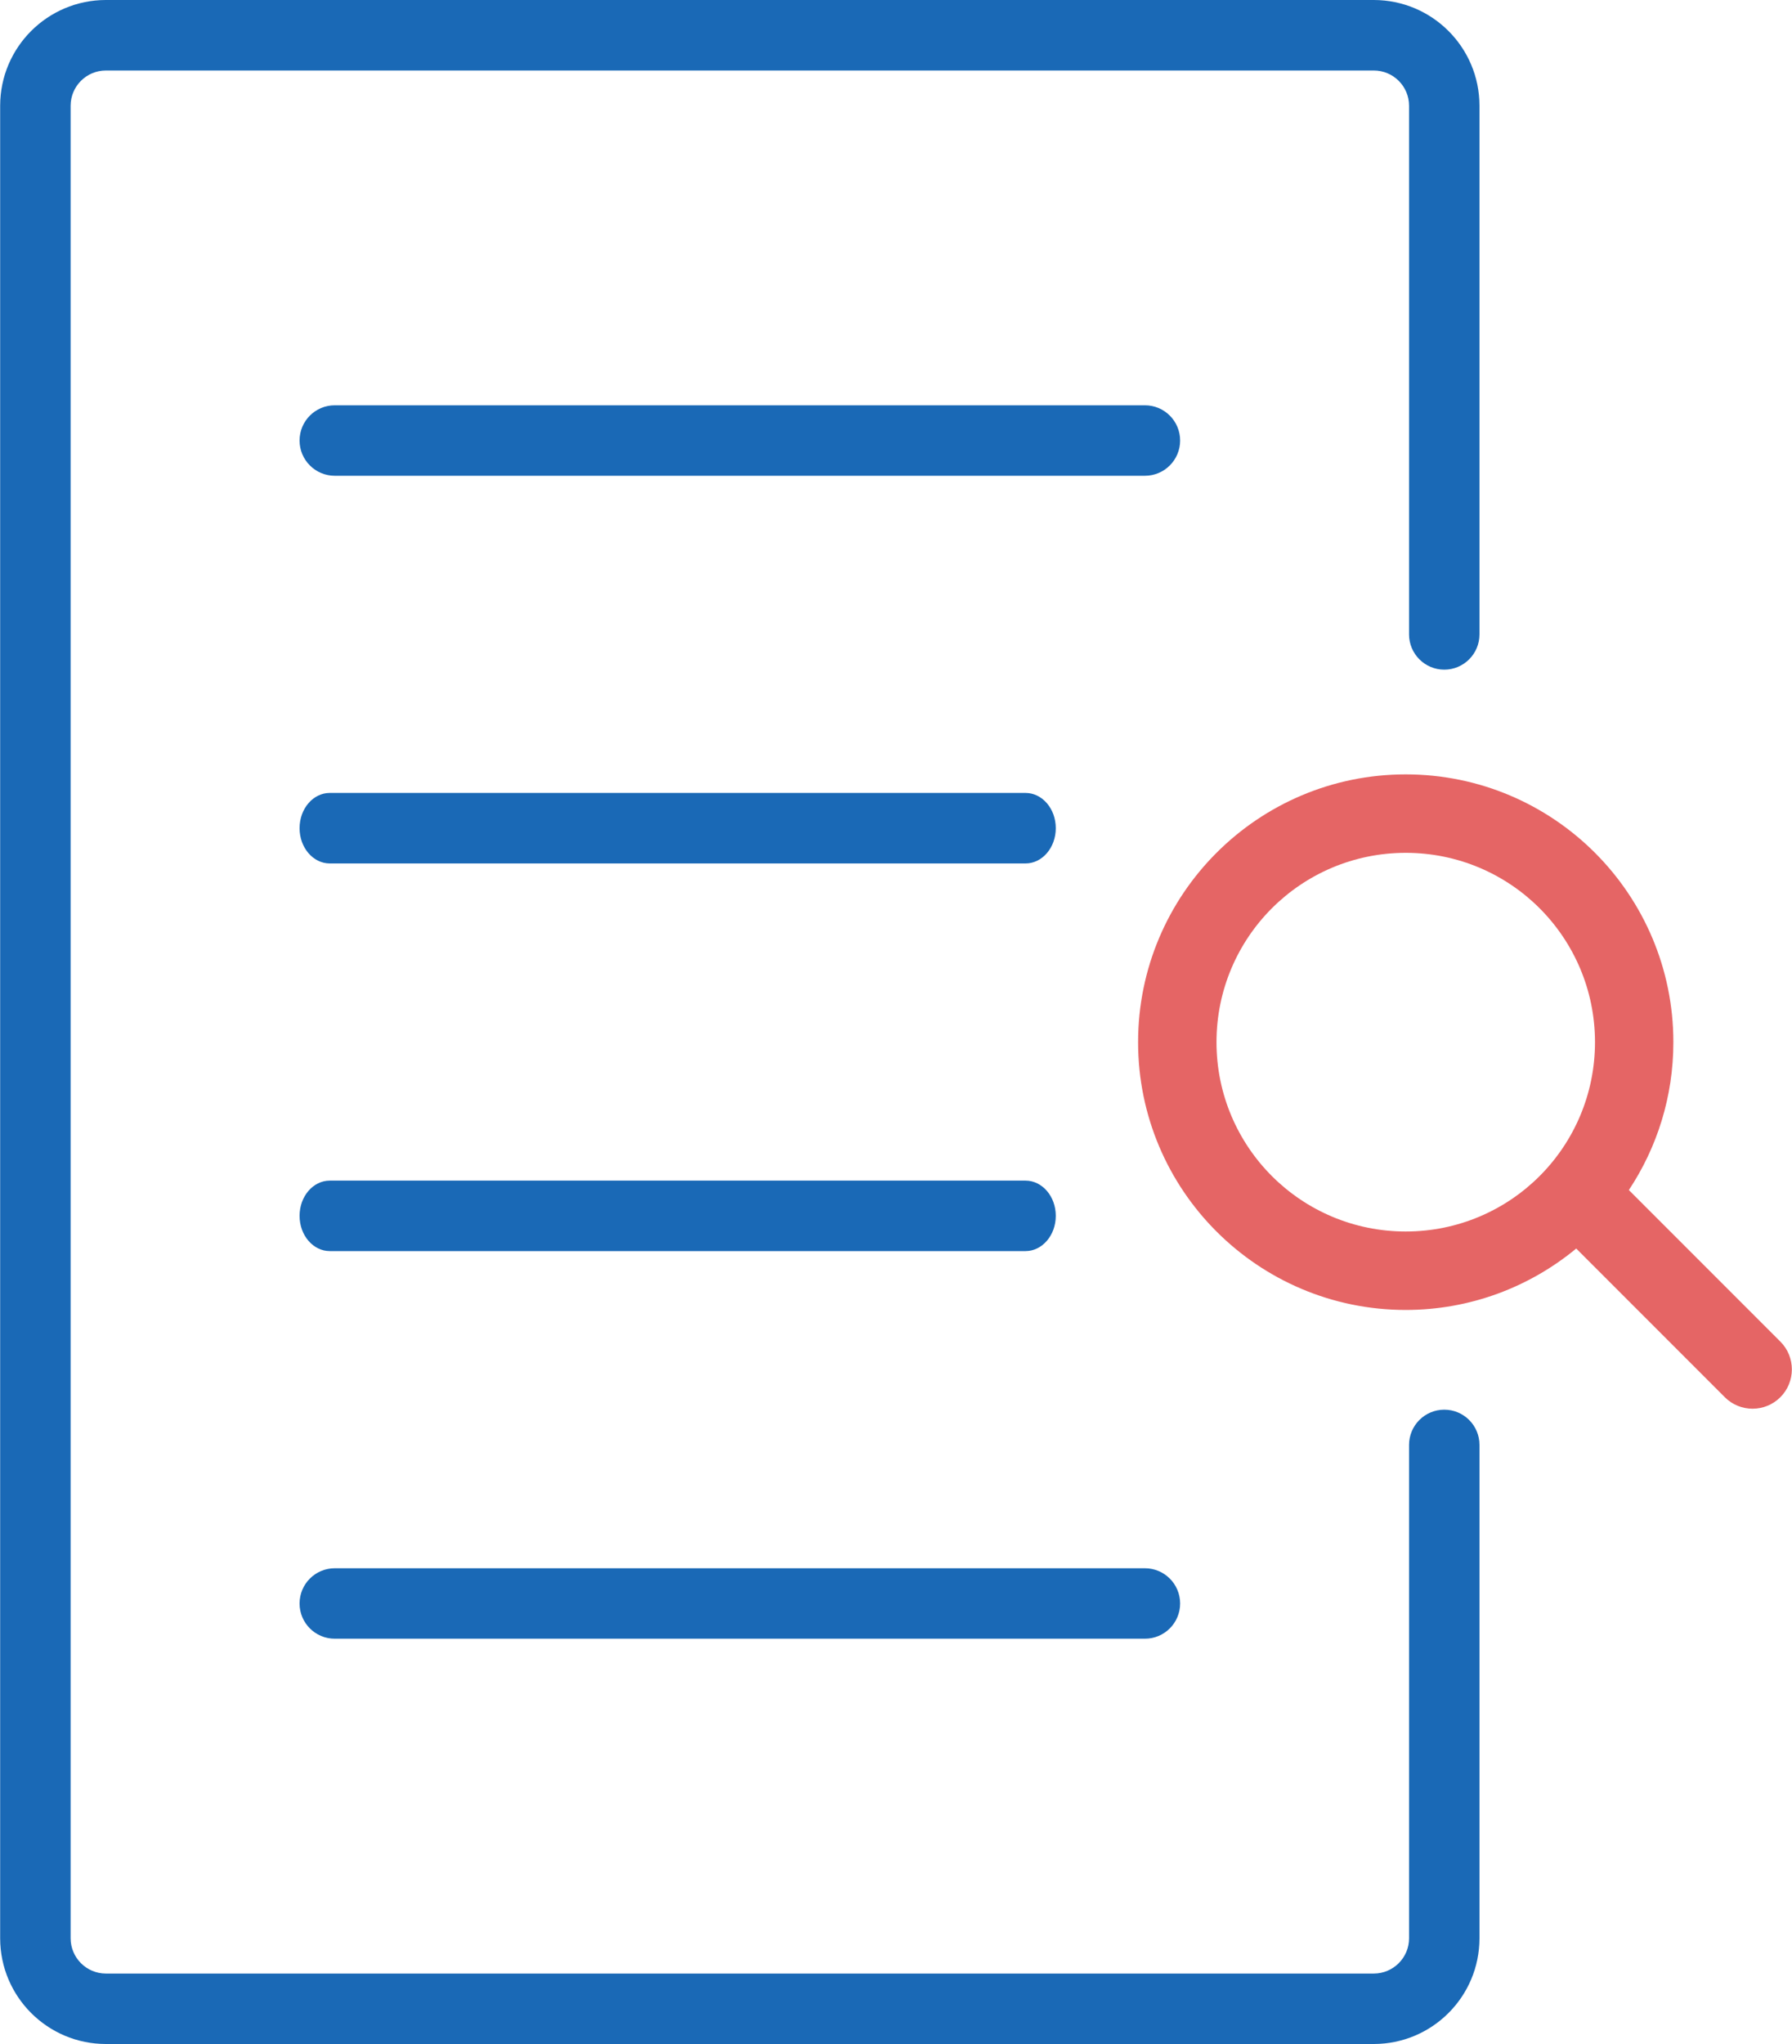
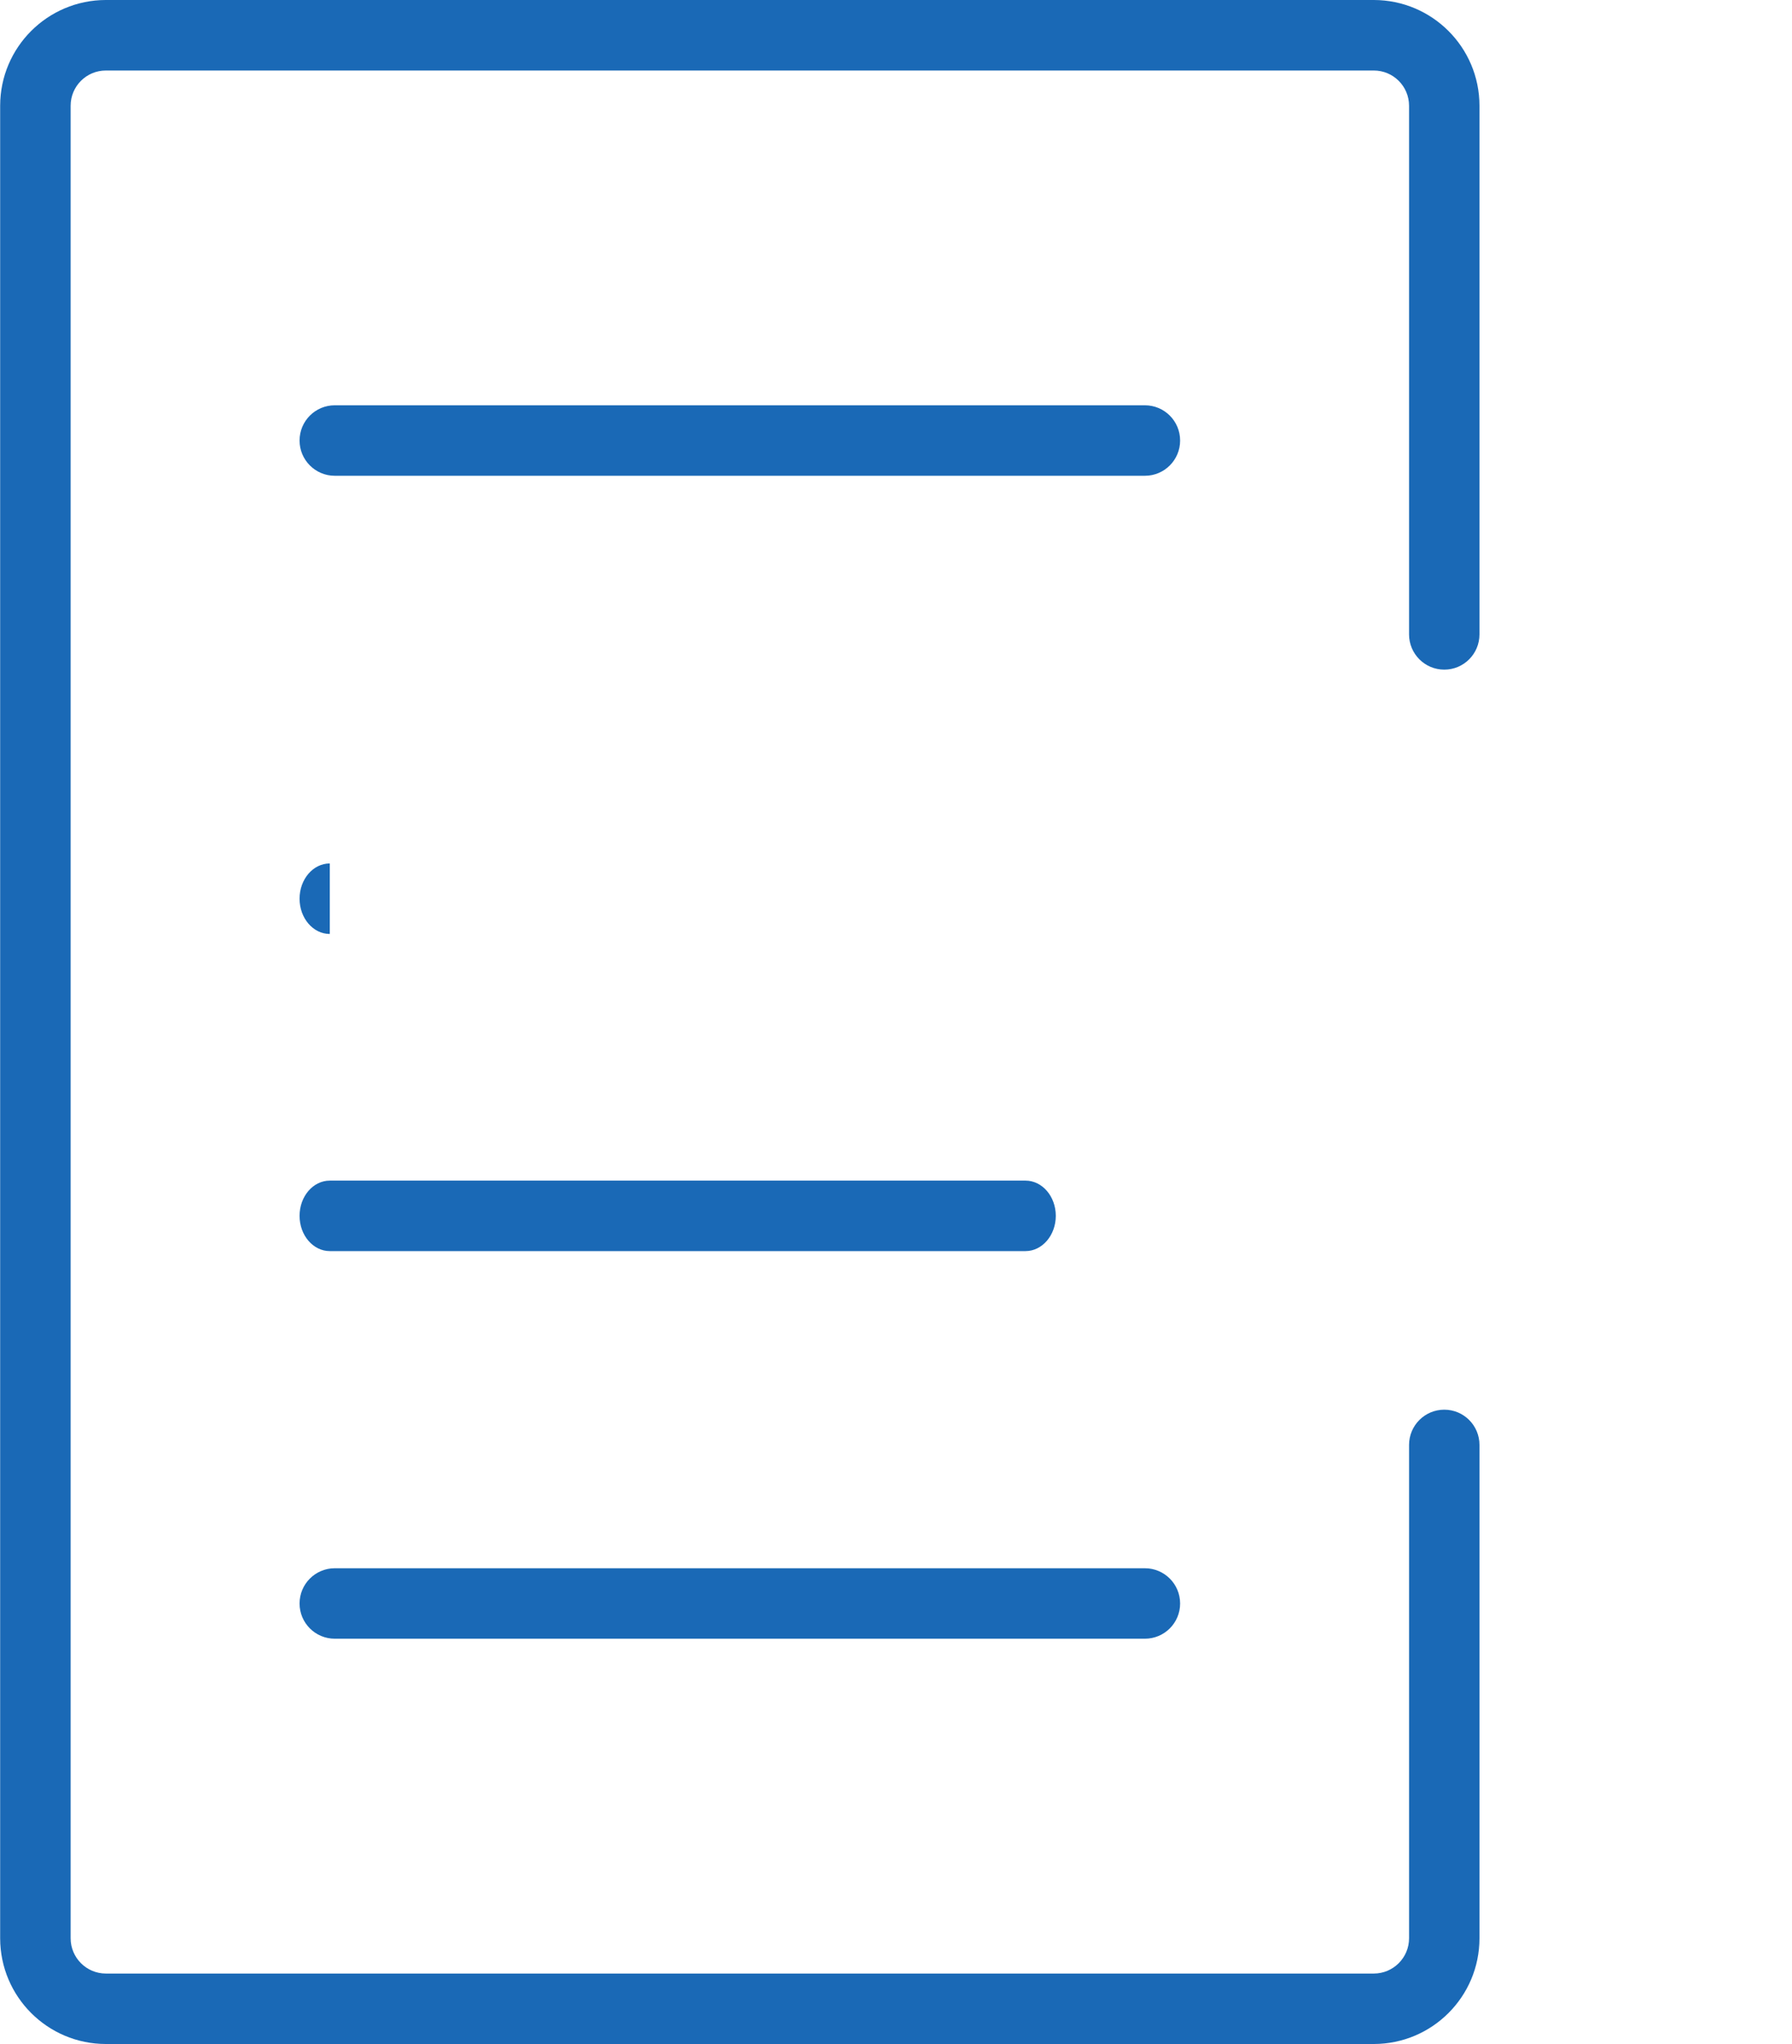
<svg xmlns="http://www.w3.org/2000/svg" xml:space="preserve" width="900px" height="1026px" version="1.1" style="shape-rendering:geometricPrecision; text-rendering:geometricPrecision; image-rendering:optimizeQuality; fill-rule:evenodd; clip-rule:evenodd" viewBox="0 0 53335 60812">
  <defs>
    <style type="text/css">
   
    .fil1 {fill:#1A69B6}
    .fil0 {fill:#E56565;fill-rule:nonzero}
   
  </style>
  </defs>
  <g id="Layer_x0020_1">
    <g id="_1194716512">
-       <path class="fil0" d="M41841 23039c2199,0 4193,893 5634,2334 1440,1440 2333,3435 2333,5633 0,1626 -488,3139 -1325,4400l4512 4511c454,454 454,1197 -2,1652l0 0c-456,456 -1198,456 -1652,2l-4425 -4425c-1378,1139 -3149,1827 -5075,1827 -2198,0 -4192,-893 -5633,-2334 -1441,-1440 -2334,-3435 -2334,-5633 0,-2198 893,-4193 2334,-5633 1441,-1441 3435,-2334 5633,-2334zm3985 3983c-1018,-1018 -2429,-1649 -3985,-1649 -1555,0 -2966,631 -3984,1649 -1017,1017 -1649,2428 -1649,3984 0,1556 632,2967 1649,3984 1018,1018 2429,1649 3984,1649 1556,0 2967,-631 3985,-1649 1017,-1017 1649,-2428 1649,-3984 0,-1556 -632,-2967 -1649,-3984z" />
-       <path class="fil1" d="M3145 0l1817 0 1329 0 2098 0 12582 0 2096 0 12582 0 2096 0 1838 0 1308 0c1736,2 3144,1409 3145,3145l0 15729c0,579 -469,1049 -1047,1049 -580,0 -1049,-471 -1049,-1049l0 -15729c-1,-578 -470,-1047 -1049,-1047l-664 0 -2482 0 -2096 0 -12582 0 -2096 0 -12582 0 -2097 0 -1974 0 -1171 0c-580,0 -1048,469 -1049,1047l0 54522c1,578 469,1048 1049,1049l37744 0c579,-1 1049,-471 1049,-1049l0 -14678c0,-580 469,-1049 1049,-1049 578,0 1047,469 1047,1049l0 14678c-1,1736 -1408,3143 -3145,3145l-37746 0c-1736,-2 -3143,-1409 -3145,-3145l0 -54522c2,-1736 1409,-3143 3145,-3145zm6816 14155l24115 0c580,0 1049,-470 1049,-1048 0,-580 -469,-1049 -1049,-1049l-24115 0c-579,0 -1048,469 -1048,1049 0,578 469,1048 1048,1048zm-148 11534l20710 0c497,0 901,-470 901,-1049 0,-580 -404,-1049 -901,-1049l-20710 0c-497,0 -900,469 -900,1049 0,579 403,1049 900,1049zm0 11533l20710 0c497,0 901,-470 901,-1049 0,-579 -404,-1048 -901,-1048l-20710 0c-497,0 -900,469 -900,1048 0,579 403,1049 900,1049zm148 11532l24115 0c580,0 1049,-469 1049,-1047 0,-580 -469,-1049 -1049,-1049l-24115 0c-579,0 -1048,469 -1048,1049 0,578 469,1047 1048,1047z" />
+       <path class="fil1" d="M3145 0l1817 0 1329 0 2098 0 12582 0 2096 0 12582 0 2096 0 1838 0 1308 0c1736,2 3144,1409 3145,3145l0 15729c0,579 -469,1049 -1047,1049 -580,0 -1049,-471 -1049,-1049l0 -15729c-1,-578 -470,-1047 -1049,-1047l-664 0 -2482 0 -2096 0 -12582 0 -2096 0 -12582 0 -2097 0 -1974 0 -1171 0c-580,0 -1048,469 -1049,1047l0 54522c1,578 469,1048 1049,1049l37744 0c579,-1 1049,-471 1049,-1049l0 -14678c0,-580 469,-1049 1049,-1049 578,0 1047,469 1047,1049l0 14678c-1,1736 -1408,3143 -3145,3145l-37746 0c-1736,-2 -3143,-1409 -3145,-3145l0 -54522c2,-1736 1409,-3143 3145,-3145zm6816 14155l24115 0c580,0 1049,-470 1049,-1048 0,-580 -469,-1049 -1049,-1049l-24115 0c-579,0 -1048,469 -1048,1049 0,578 469,1048 1048,1048zm-148 11534l20710 0l-20710 0c-497,0 -900,469 -900,1049 0,579 403,1049 900,1049zm0 11533l20710 0c497,0 901,-470 901,-1049 0,-579 -404,-1048 -901,-1048l-20710 0c-497,0 -900,469 -900,1048 0,579 403,1049 900,1049zm148 11532l24115 0c580,0 1049,-469 1049,-1047 0,-580 -469,-1049 -1049,-1049l-24115 0c-579,0 -1048,469 -1048,1049 0,578 469,1047 1048,1047z" />
    </g>
  </g>
</svg>